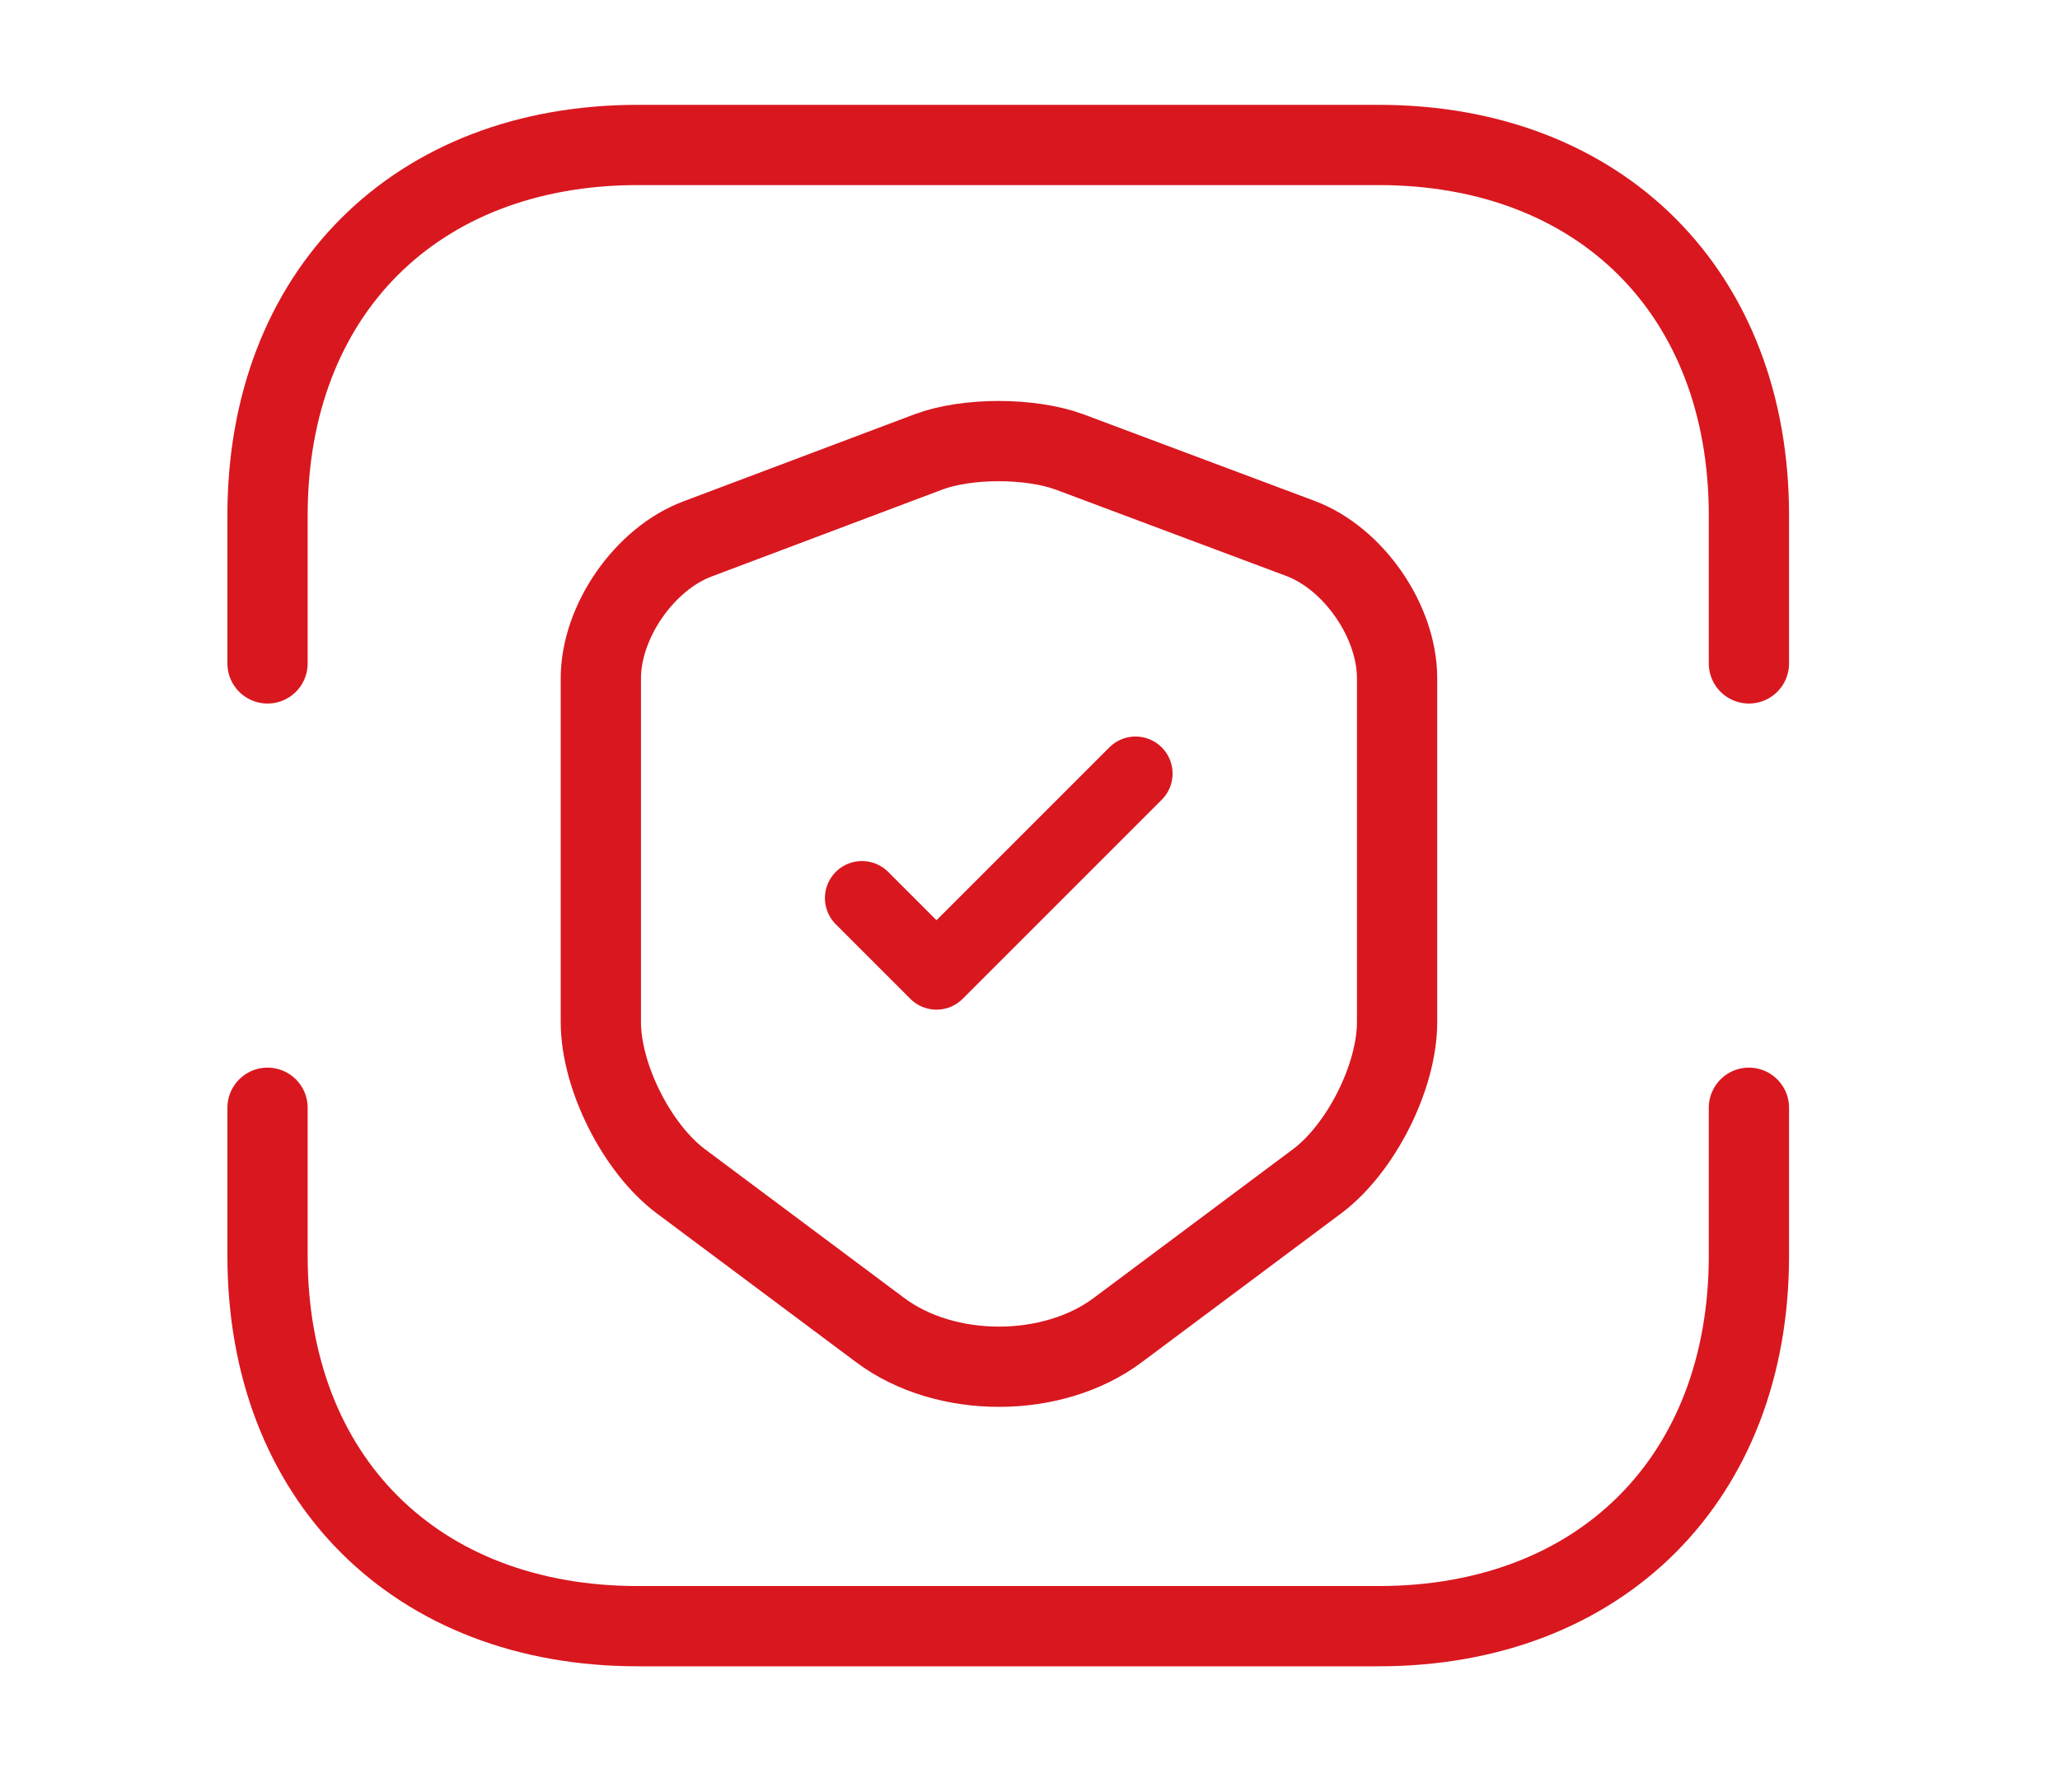
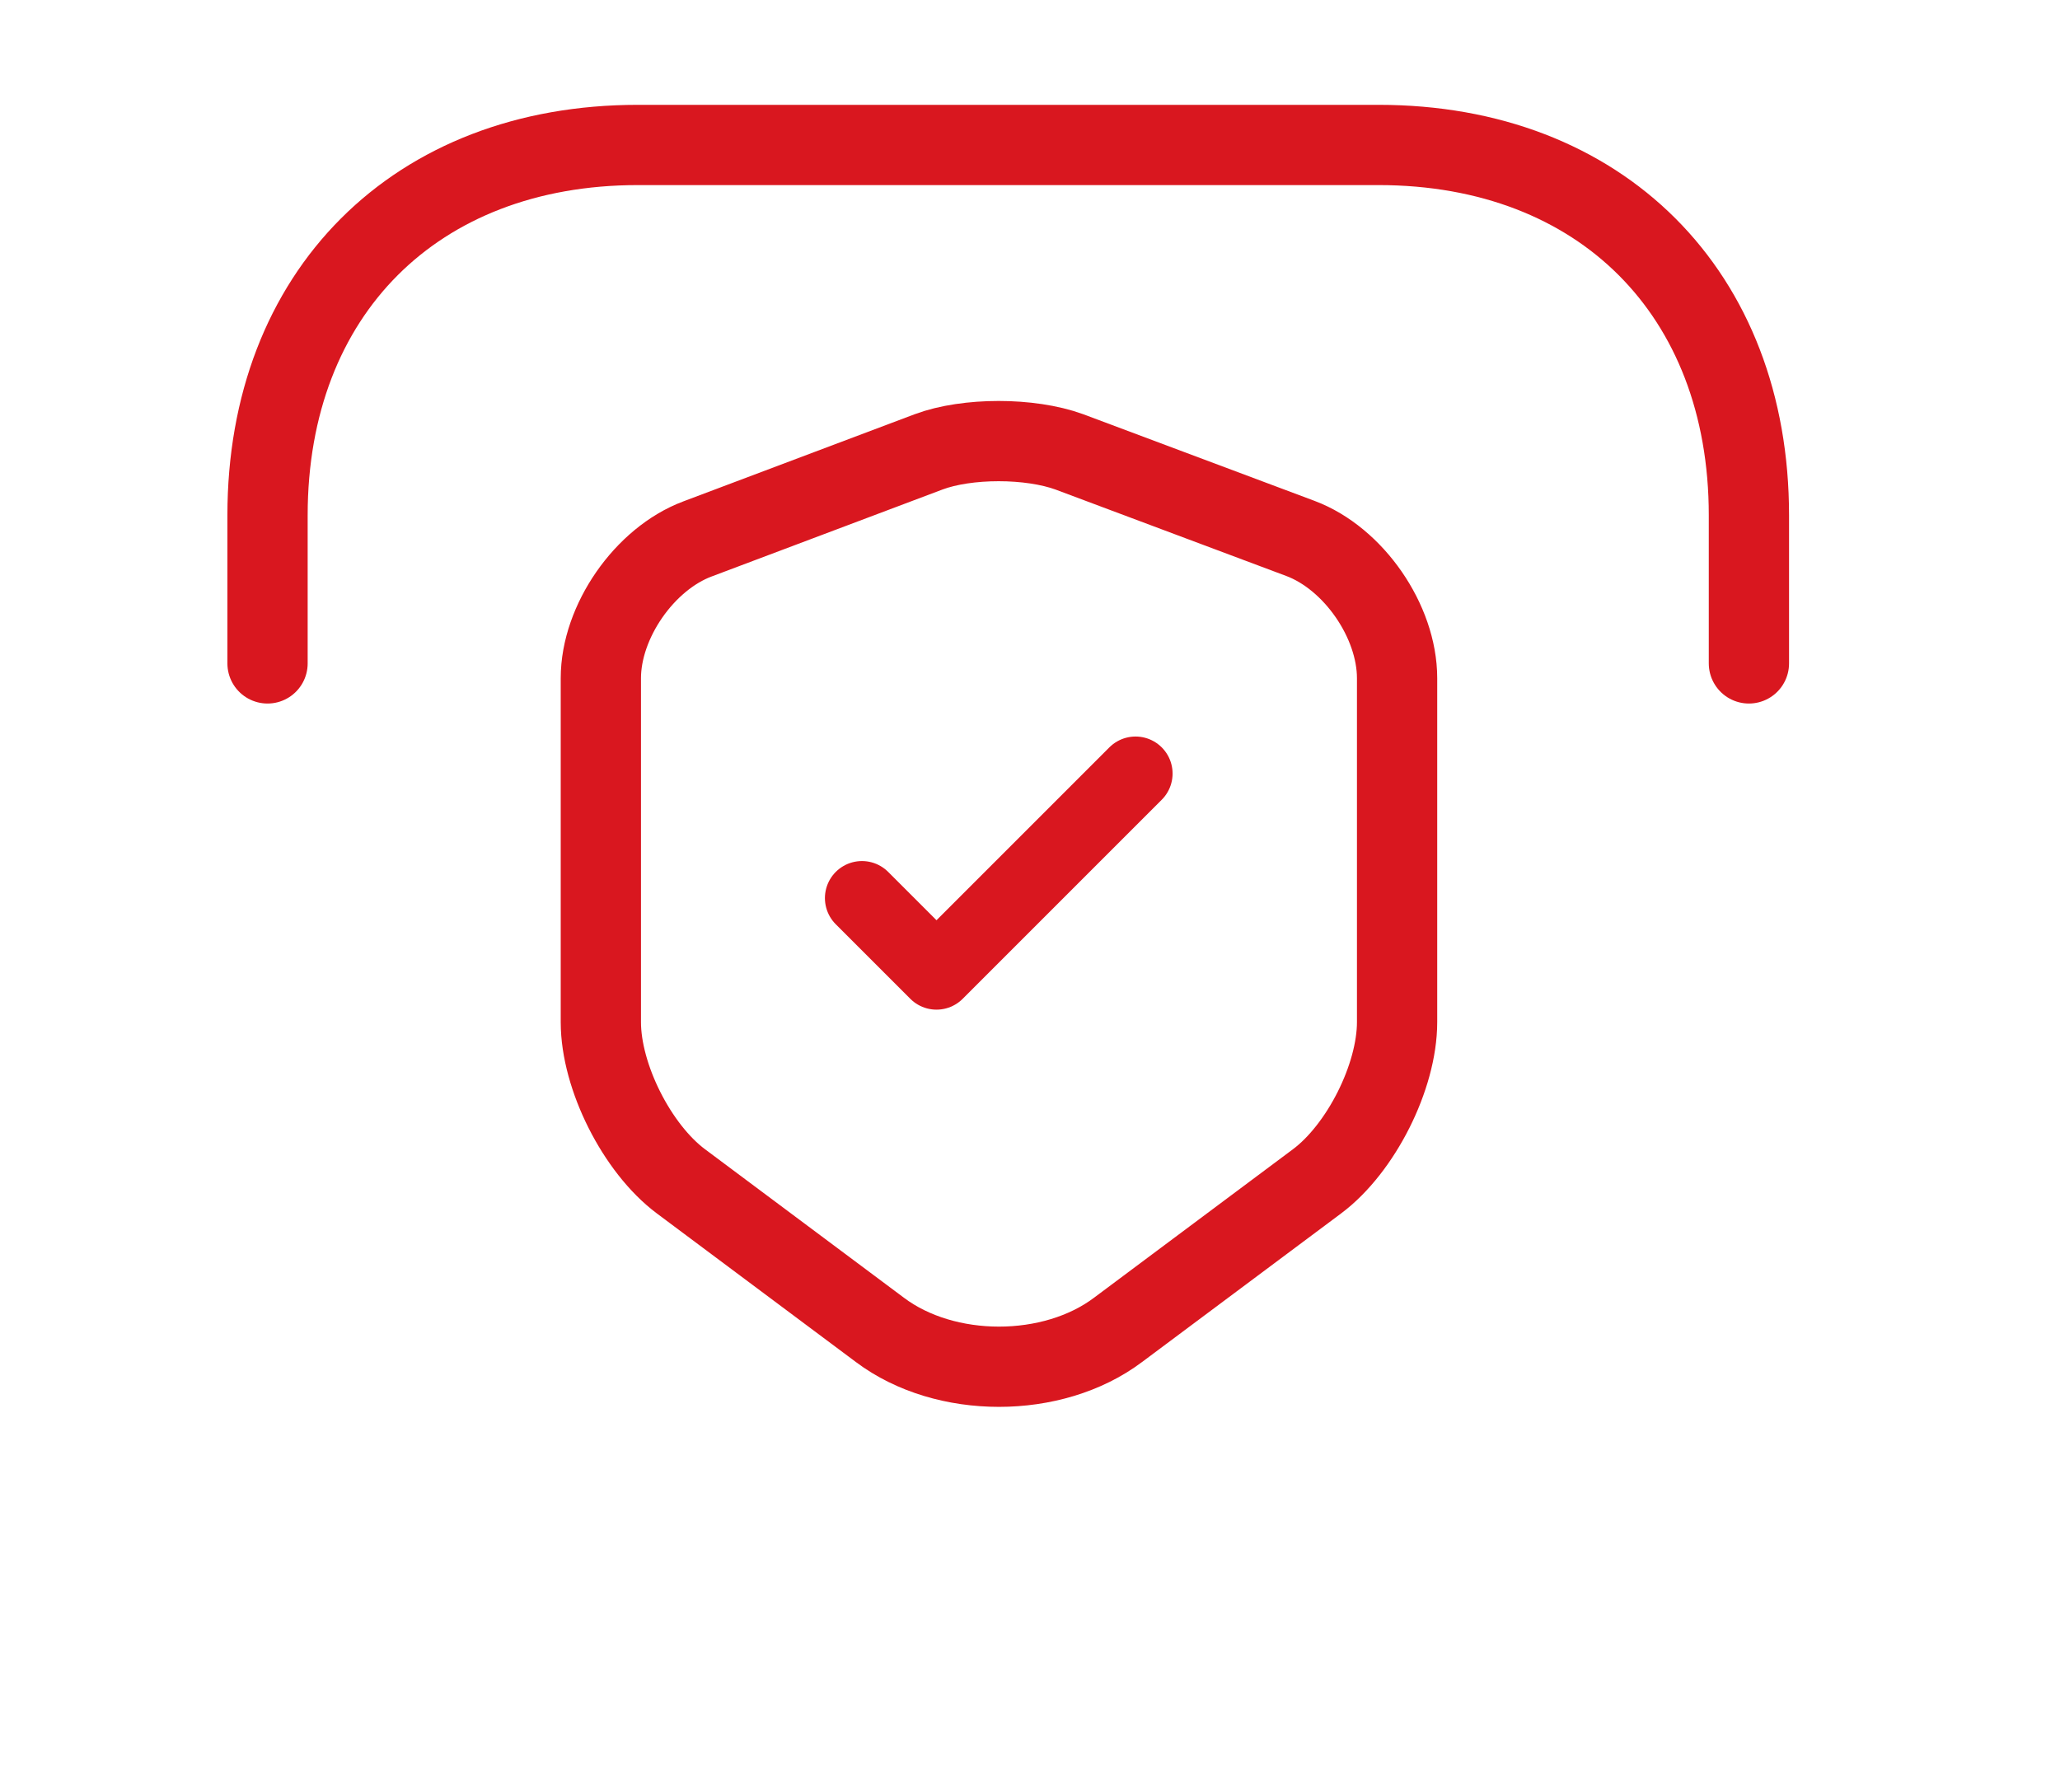
<svg xmlns="http://www.w3.org/2000/svg" width="77" height="67" viewBox="0 0 77 67" fill="none">
  <g id="Frame 2">
    <g id="Group 35">
      <path id="Vector" d="M10 24.8V19.262C10 10.957 15.537 5.419 23.843 5.419H51.529C59.835 5.419 65.372 10.957 65.372 19.262V24.8" stroke="#D9171F" stroke-width="3" stroke-miterlimit="10" stroke-linecap="round" stroke-linejoin="round" />
-       <path id="Vector_2" d="M10 41.411V46.948C10 55.254 15.537 60.791 23.843 60.791H51.529C59.835 60.791 65.372 55.254 65.372 46.948V41.411" stroke="#D9171F" stroke-width="3" stroke-miterlimit="10" stroke-linecap="round" stroke-linejoin="round" />
      <path id="Vector_3" d="M34.71 16.892L26.076 20.145C24.085 20.889 22.459 23.242 22.459 25.353V38.21C22.459 40.252 23.809 42.934 25.453 44.162L32.893 49.717C35.333 51.551 39.347 51.551 41.787 49.717L49.228 44.162C50.872 42.934 52.221 40.252 52.221 38.21V25.353C52.221 23.225 50.595 20.871 48.605 20.127L39.97 16.892C38.499 16.355 36.146 16.355 34.71 16.892Z" stroke="#D9171F" stroke-width="3" stroke-linecap="round" stroke-linejoin="round" />
      <path id="Vector_4" d="M32.219 33.573L35.005 36.359L42.445 28.918" stroke="#D9171F" stroke-width="2.769" stroke-linecap="round" stroke-linejoin="round" />
    </g>
  </g>
</svg>